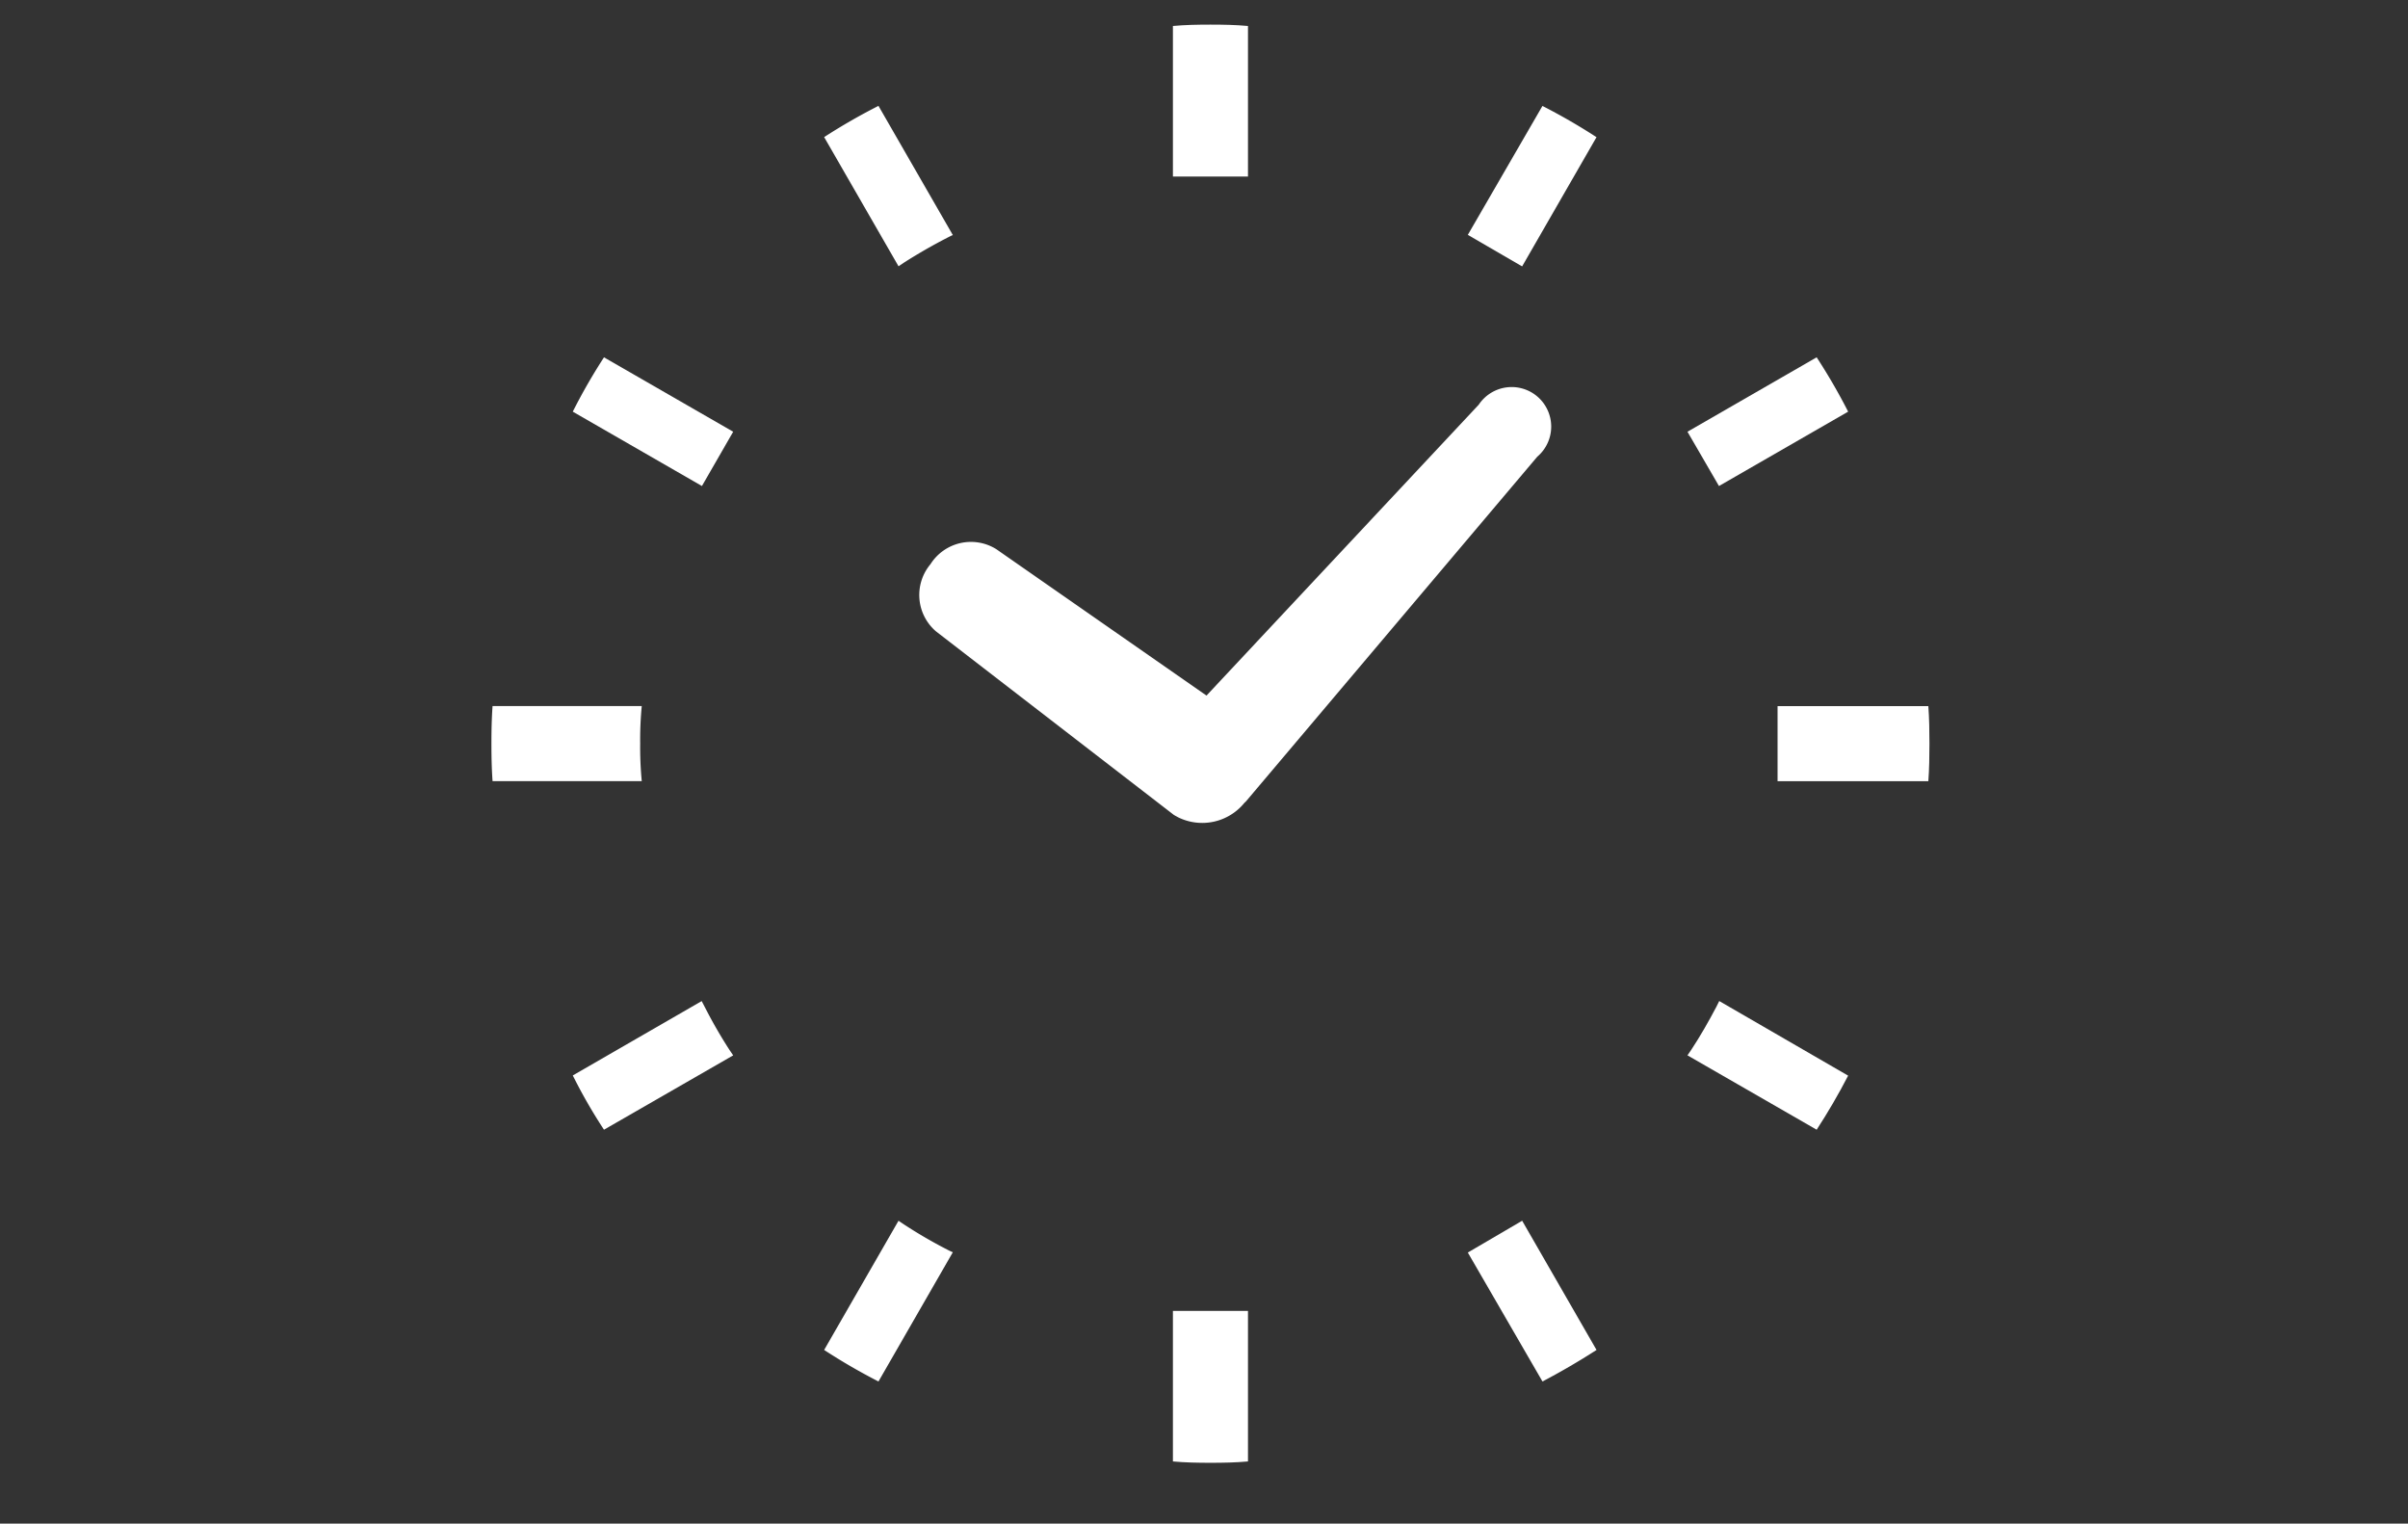
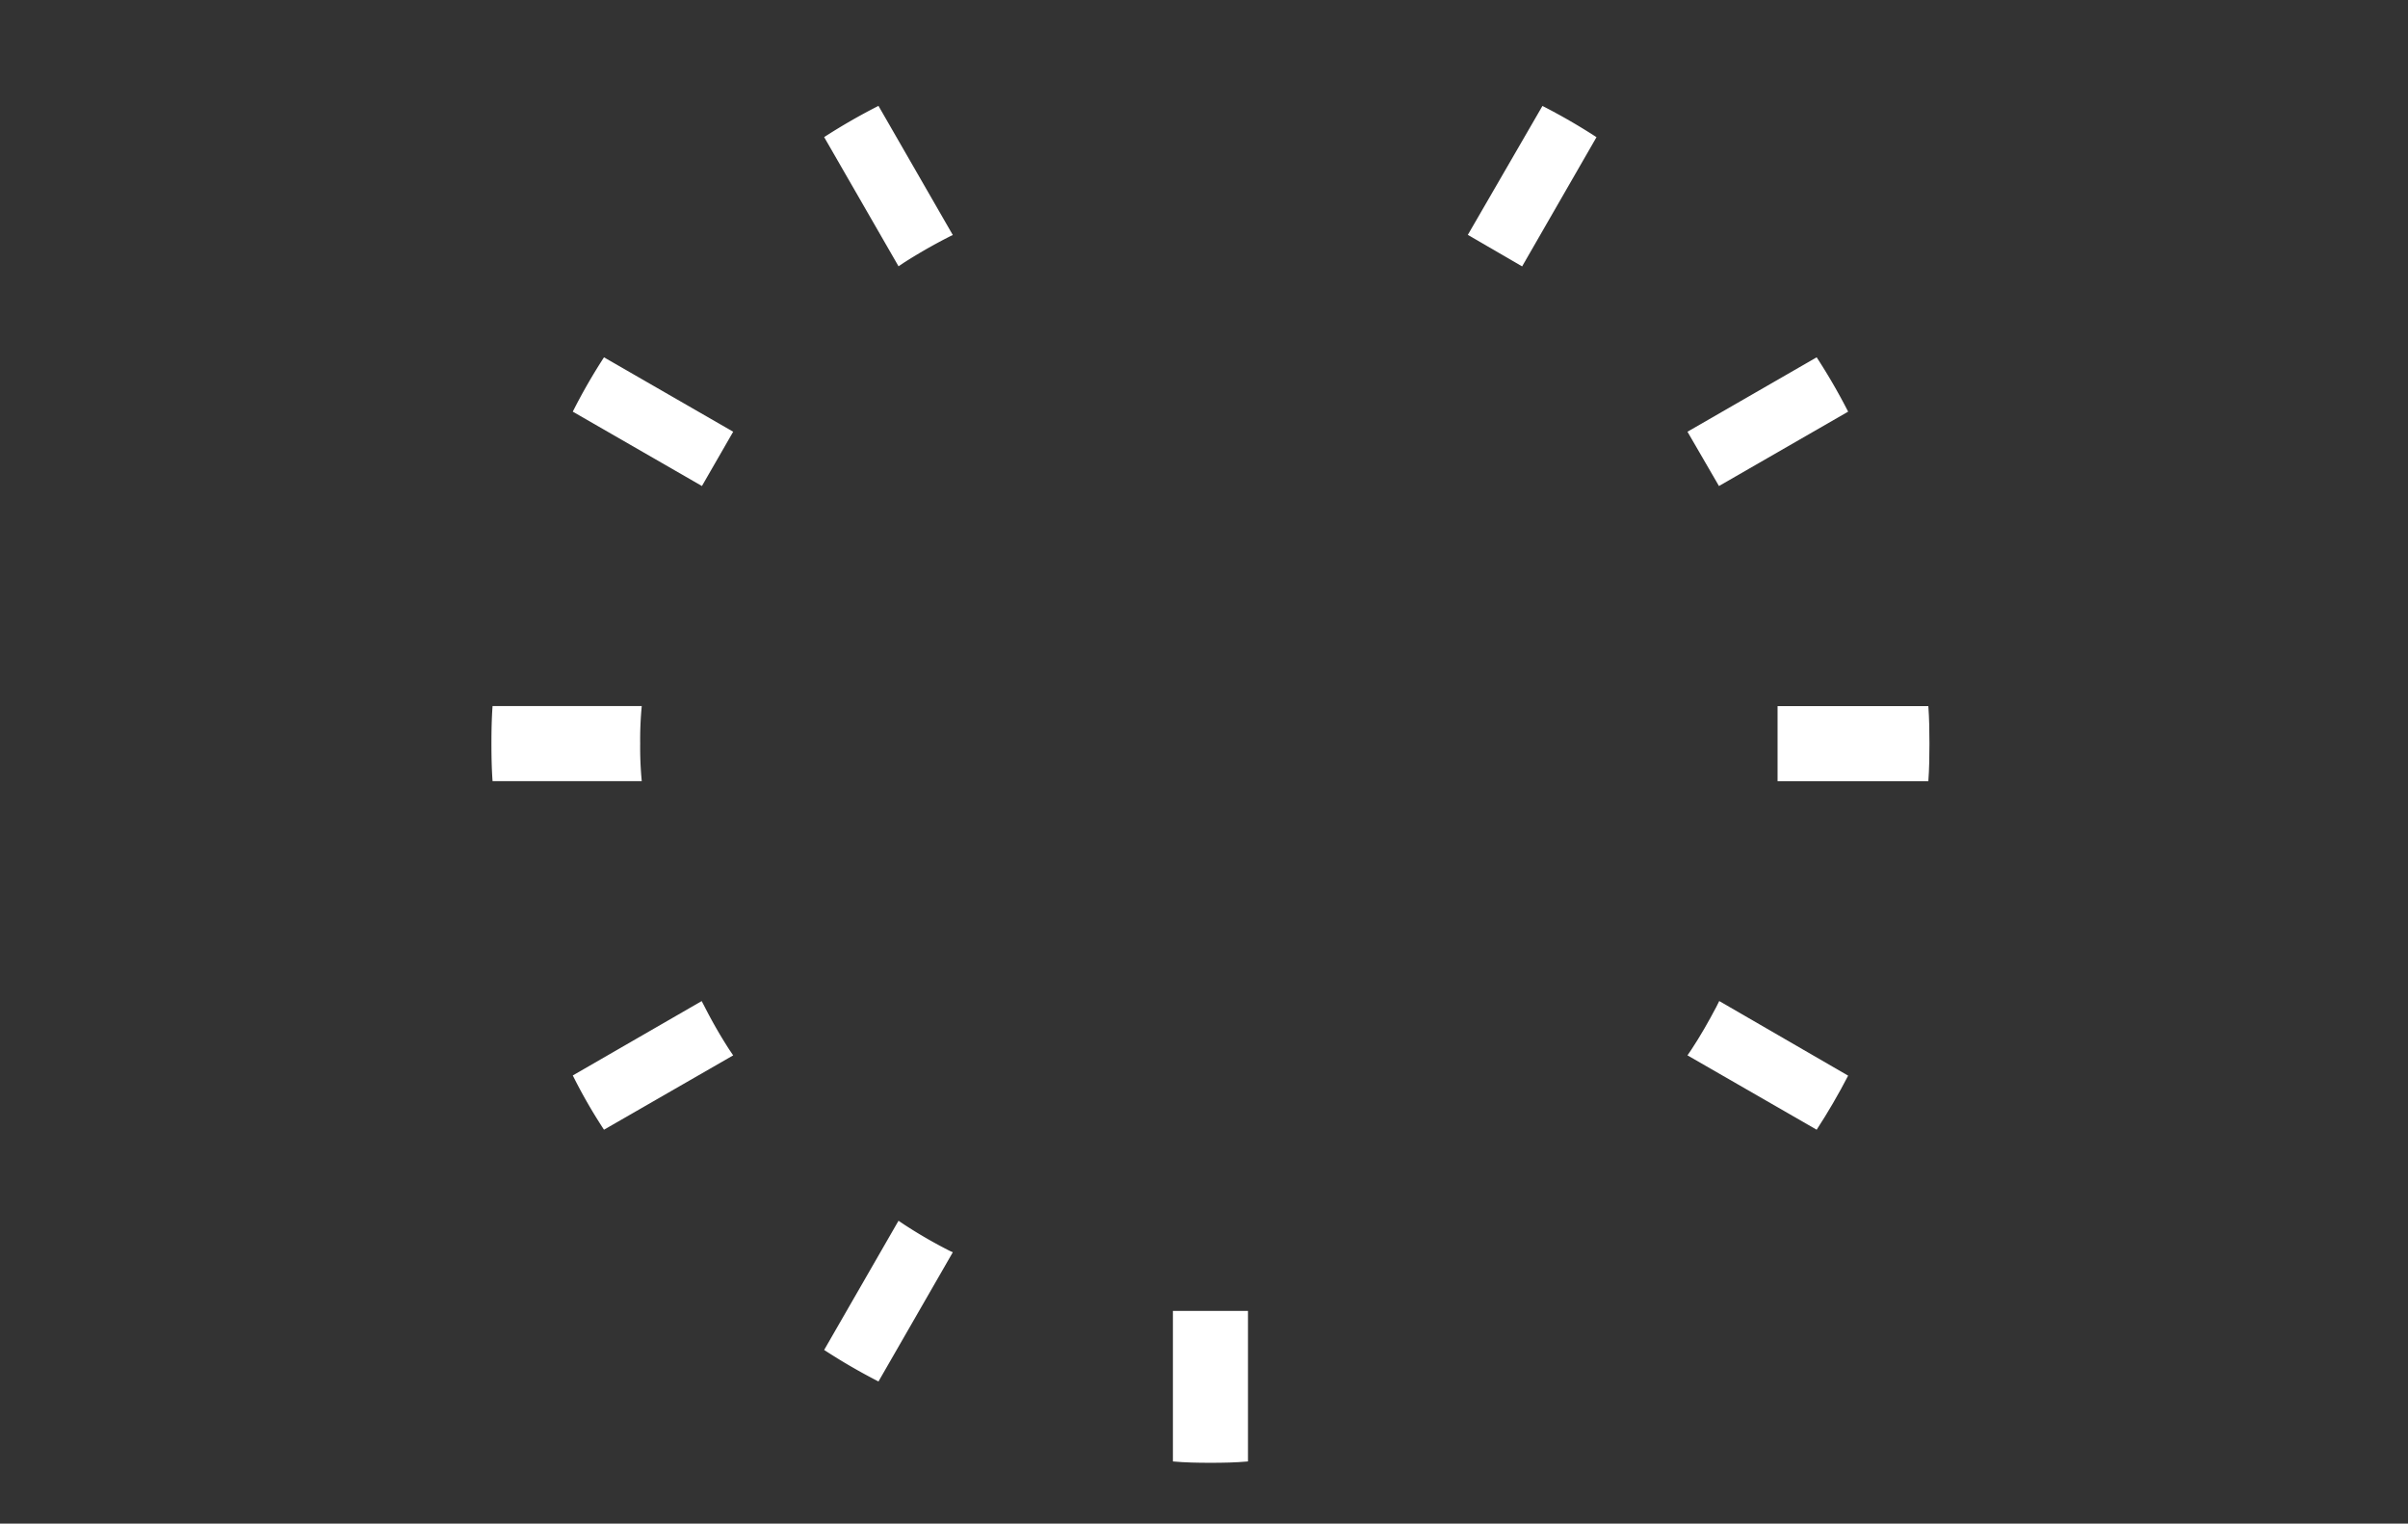
<svg xmlns="http://www.w3.org/2000/svg" width="98" height="62">
  <rect width="100%" height="100%" fill="#333333" stroke="none" />
  <path data-name="長方形 3744" fill="none" d="M0 0h98v62H0z" />
  <g data-name="グループ 2779" fill="#fff">
-     <path data-name="パス 9" d="M37.869 22.957a1.951 1.951 0 00.225 2.736l9.672 7.462a1.484 1.484 0 00.136.077c.021.011.039.024.06.033a2.213 2.213 0 002.681-.594c.021-.023.044-.038.065-.061l11.855-14.025a1.609 1.609 0 10-2.381-2.118l-11.08 11.837-8.556-5.958a1.949 1.949 0 00-2.677.611z" />
    <path data-name="パス 10" d="M26.054 30.257a14.359 14.359 0 01.064-1.527h-6.072c-.036.5-.046 1.016-.046 1.527s.01 1.025.046 1.528h6.072a14.346 14.346 0 01-.064-1.528z" />
    <path data-name="パス 11" d="M78.479 28.734h-6.136v3.055h6.136c.037-.5.045-1.015.045-1.528s-.008-1.023-.045-1.527z" />
    <path data-name="パス 12" d="M36.792 10.685a21.973 21.973 0 011.754-1.008c.082-.041.152-.081.232-.112l-3.026-5.257a24.572 24.572 0 00-2.211 1.271l3.028 5.258c.071-.051.151-.101.223-.152z" />
    <path data-name="パス 13" d="M23.311 16.751l5.256 3.026 1.272-2.209-5.258-3.028a23.5 23.5 0 00-1.27 2.211z" />
    <path data-name="パス 14" d="M69.848 40.977c-.314.595-.647 1.18-1.02 1.745-.05.071-.1.152-.152.222l5.258 3.026c.465-.715.888-1.441 1.281-2.2l-5.246-3.036-.121.243z" />
    <path data-name="パス 15" d="M28.678 40.968l-.121-.232-5.246 3.026a21.4 21.4 0 001.27 2.208l5.258-3.025c-.05-.071-.1-.151-.152-.223a19.587 19.587 0 01-1.009-1.754z" />
    <path data-name="パス 16" d="M75.215 16.751a24.044 24.044 0 00-1.281-2.211l-5.258 3.028 1.282 2.209z" />
    <path data-name="パス 17" d="M36.792 49.826c-.072-.05-.152-.1-.224-.152l-3.027 5.258a24.431 24.431 0 002.211 1.283l3.026-5.259a2.455 2.455 0 01-.232-.11 19.2 19.2 0 01-1.754-1.02z" />
    <path data-name="パス 18" d="M59.737 9.557l2.21 1.283 3.027-5.258a24.51 24.51 0 00-2.2-1.271z" />
    <path data-name="パス 19" d="M47.735 53.406v6.063c.5.046 1.015.055 1.527.055s1.024-.009 1.528-.055v-6.126h-3.055v.063z" />
-     <path data-name="パス 20" d="M50.79 7.118V1.057c-.5-.046-1.016-.055-1.528-.055s-1.023.009-1.527.055v6.126h3.055V7.12z" />
-     <path data-name="パス 21" d="M59.737 50.968l3.038 5.247a28.73 28.73 0 002.2-1.283l-3.027-5.258z" />
  </g>
</svg>